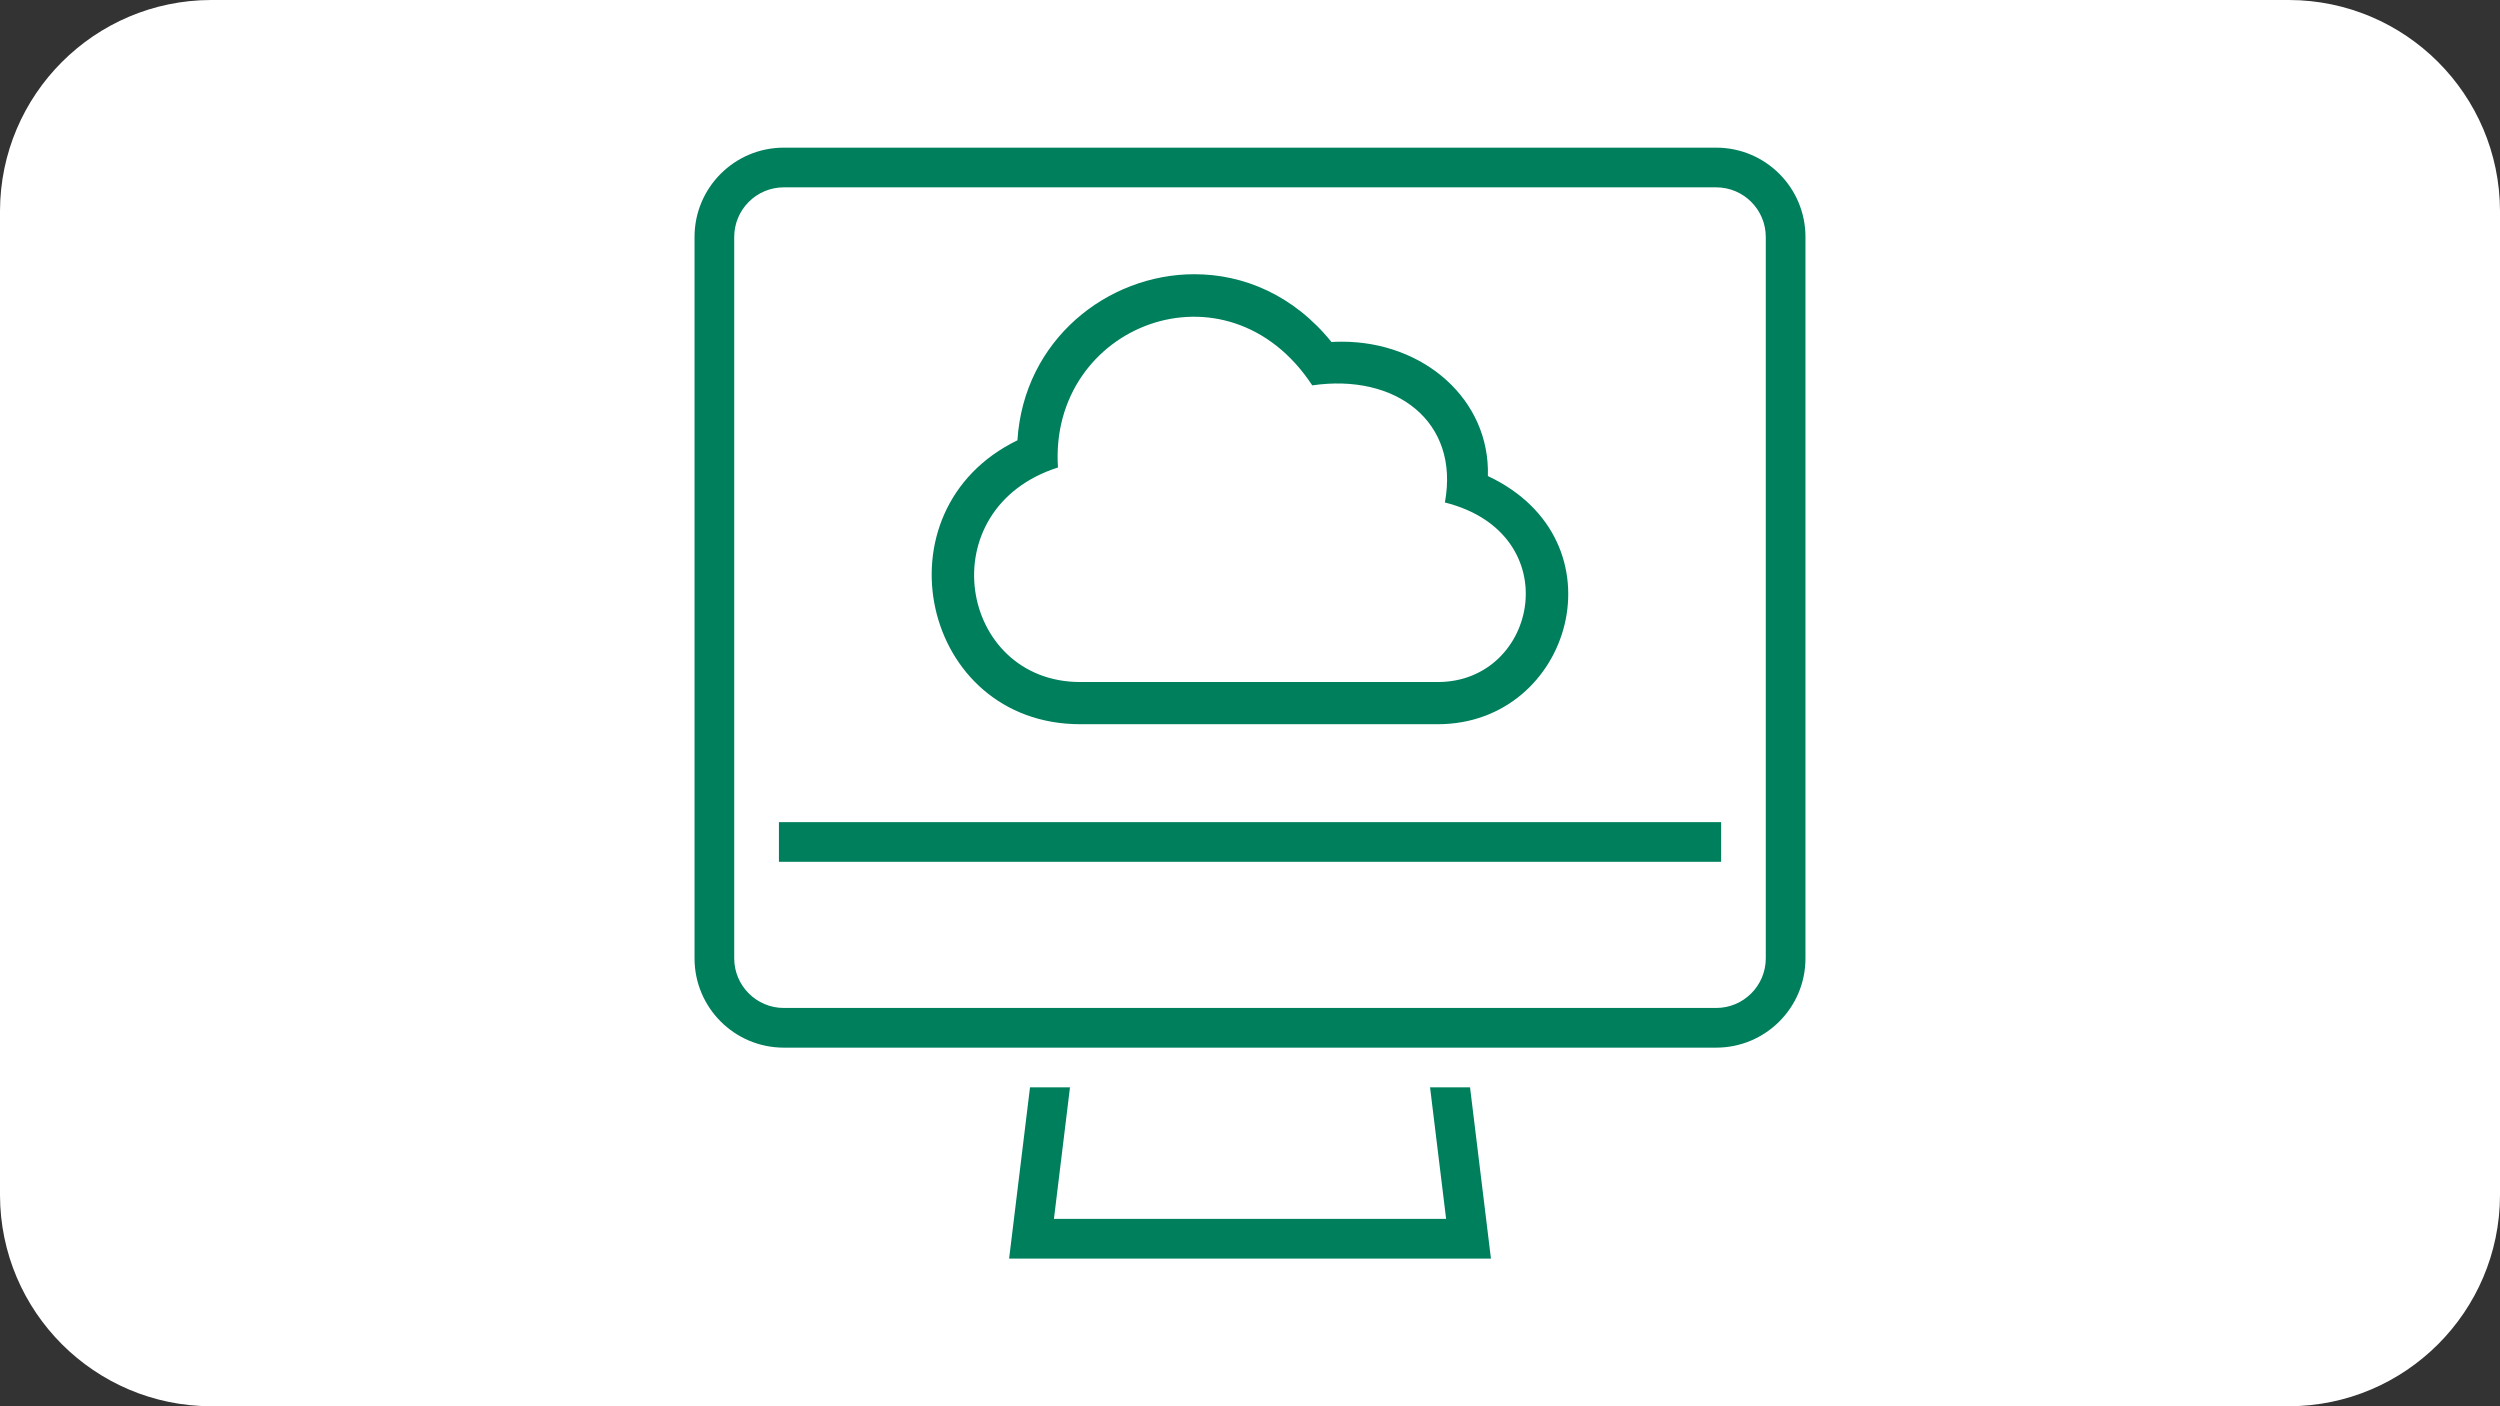
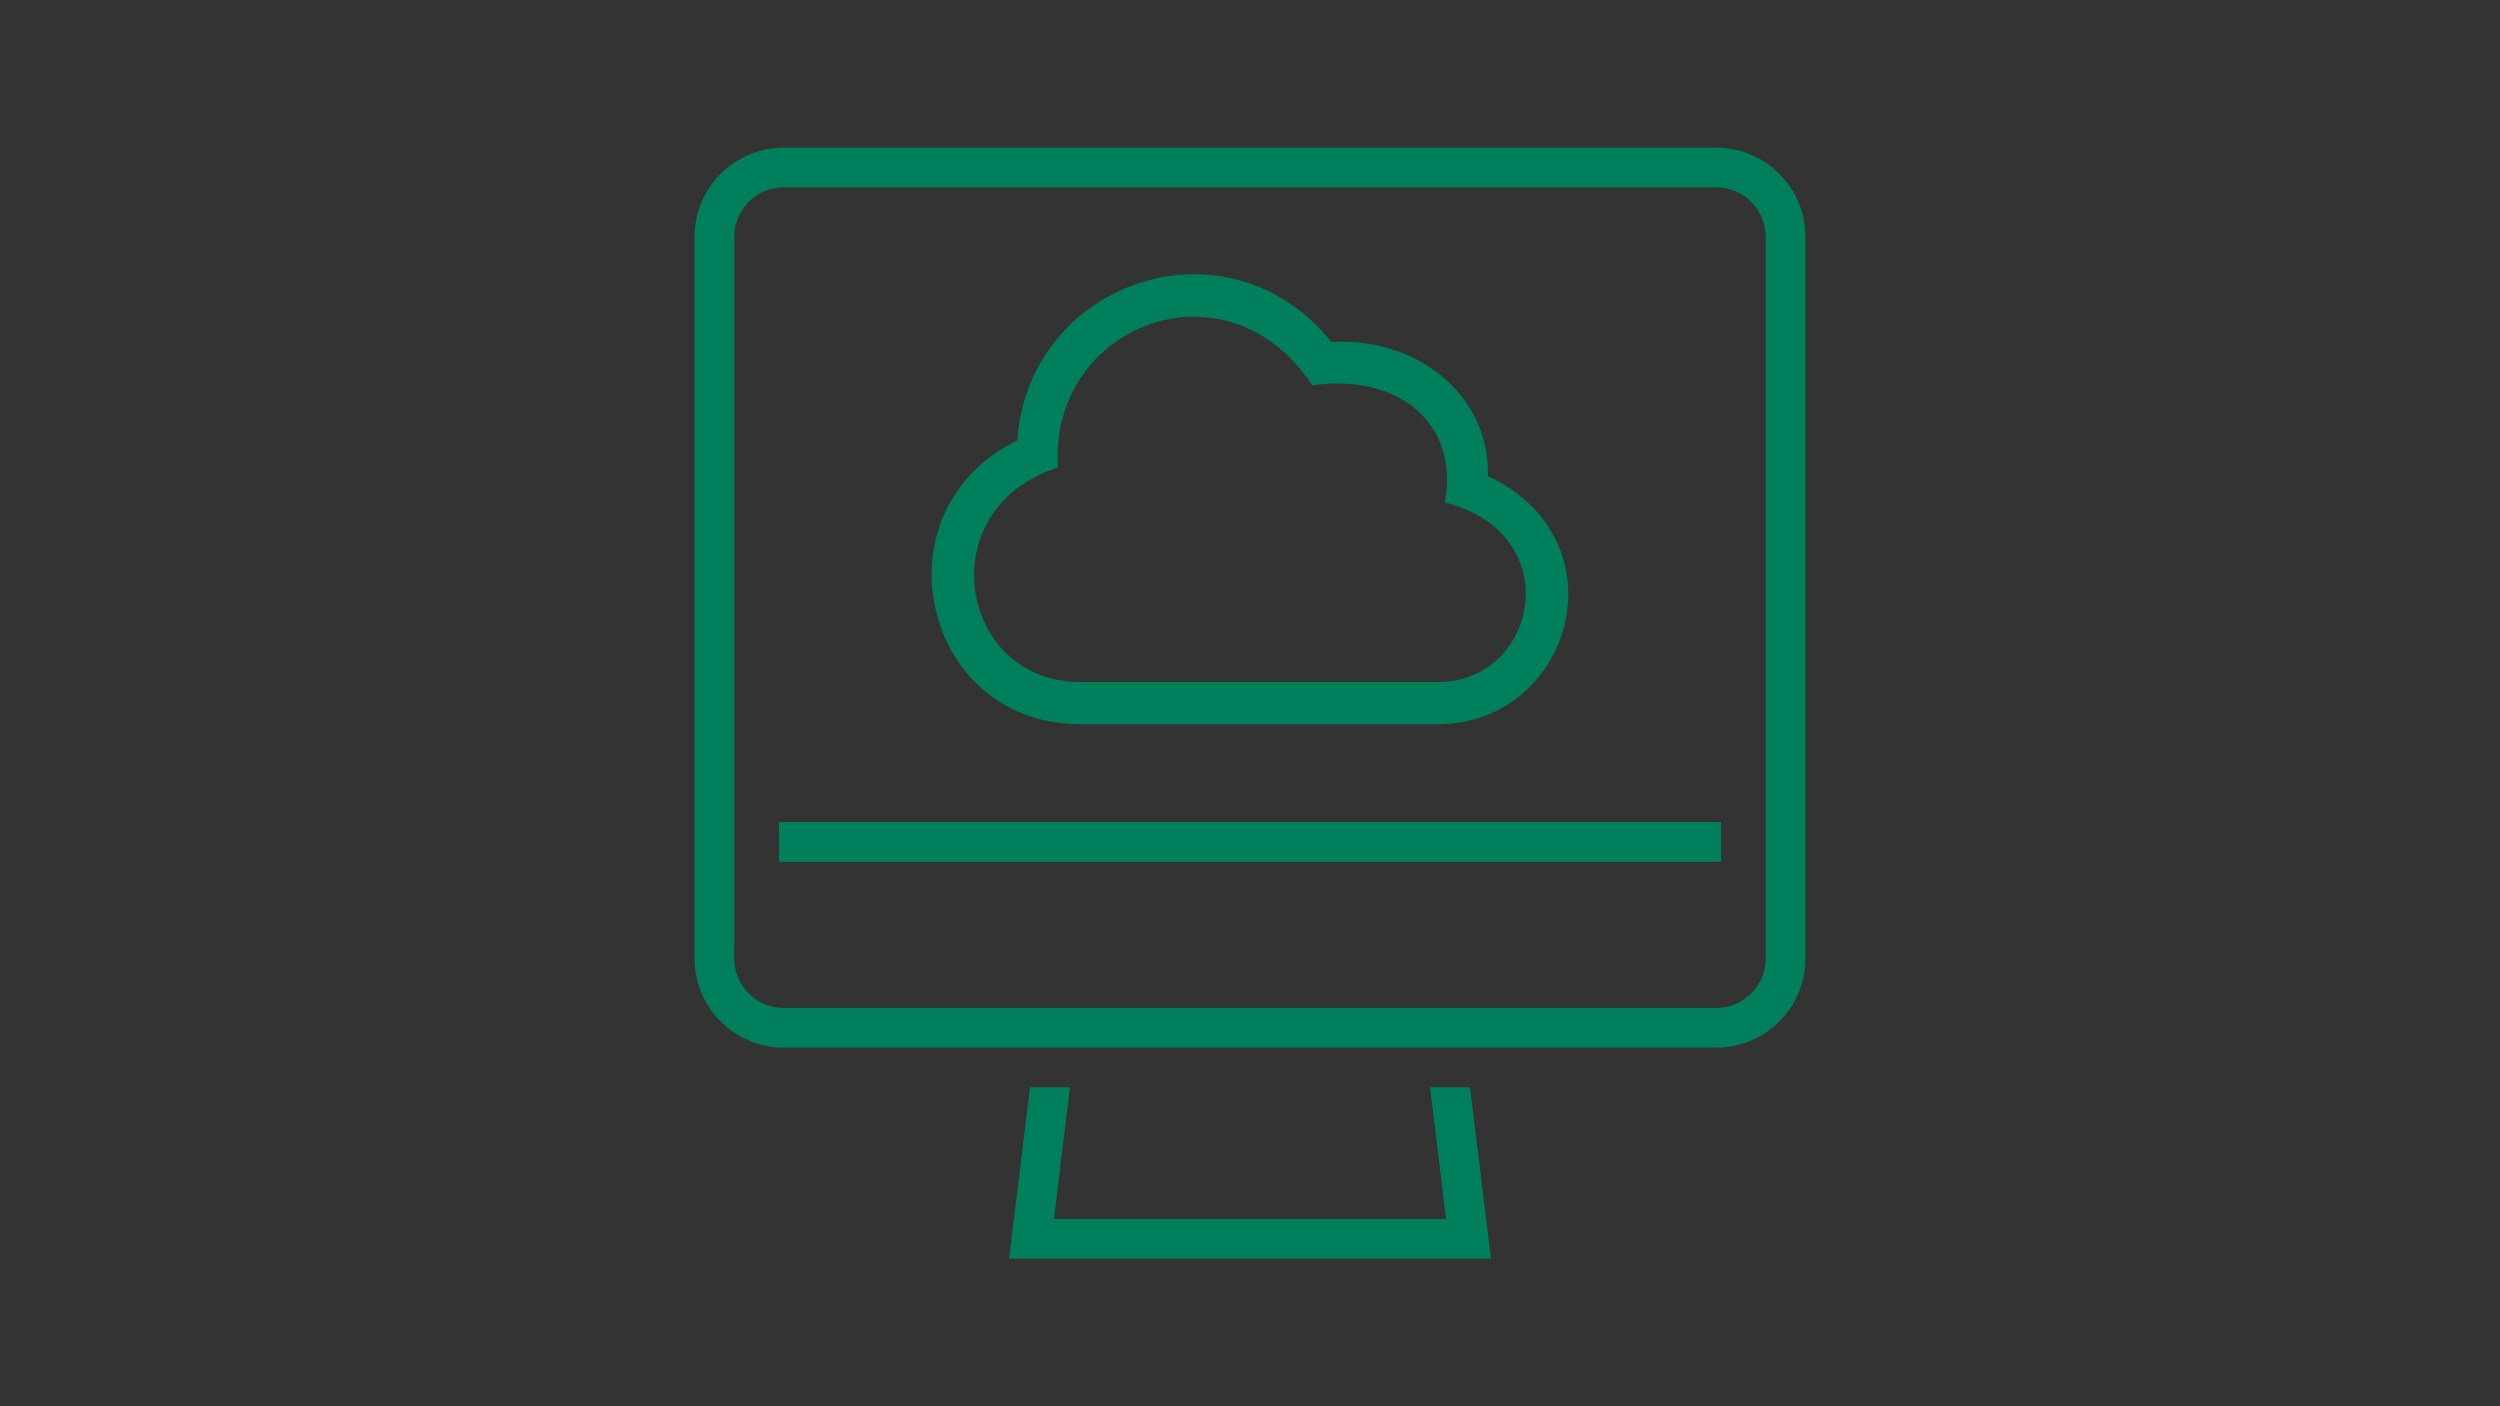
<svg xmlns="http://www.w3.org/2000/svg" id="a" data-name="Ebene 1" viewBox="0 0 640 360">
  <rect x="0" y="0" width="640" height="360" fill="#333333" stroke="none" />
  <defs>
    <style>
      .b {
        fill: #007f5d;
      }

      .c {
        fill: #fff;
      }
    </style>
  </defs>
-   <path class="c" d="m640,306c-.087,29.787-24.213,53.913-54,54H54c-29.787-.087-53.913-24.213-54-54V54C.087,24.213,24.213.087,54,0h532c29.787.087,53.913,24.213,54,54v252Z" />
  <g>
    <path class="b" d="m376.331,278.358l5.351,43.837h-123.349l5.349-43.837h10.235l-4.11,33.677h100.398l-4.111-33.677h10.235Zm85.869-217.699v184.679c0,12.625-10.235,22.86-22.86,22.86h-238.68c-12.625,0-22.86-10.235-22.86-22.86V60.659c0-12.625,10.235-22.86,22.86-22.86h238.68c12.625,0,22.86,10.235,22.86,22.86Zm-10.16,0c0-7.003-5.697-12.7-12.7-12.7h-238.68c-7.003,0-12.7,5.697-12.7,12.7v184.679c0,7.003,5.697,12.7,12.7,12.7h238.68c7.003,0,12.7-5.697,12.7-12.7V60.659Zm-252.634,159.967h241.2v-10.16h-241.2v10.16Z" />
    <path class="b" d="m335.94,98.655c21.31-3.131,37.805,9.178,33.952,29.979,31.58,7.941,23.855,45.965-1.818,45.965h-91.522c-31.131,0-38.763-44.363-5.714-54.919-2.399-36.464,43.268-54.251,65.101-21.024Zm-30.163-28.456c-22.269-.001-43.674,16.759-45.317,42.517-36.737,17.858-24.63,72.683,16.092,72.683h91.522c34.327,0,47.996-47.014,12.825-63.528.584-19.528-16.317-34.399-37.4-34.399-.875,0-1.756.026-2.644.078-9.711-12.029-22.532-17.35-35.077-17.35h0Z" />
  </g>
</svg>